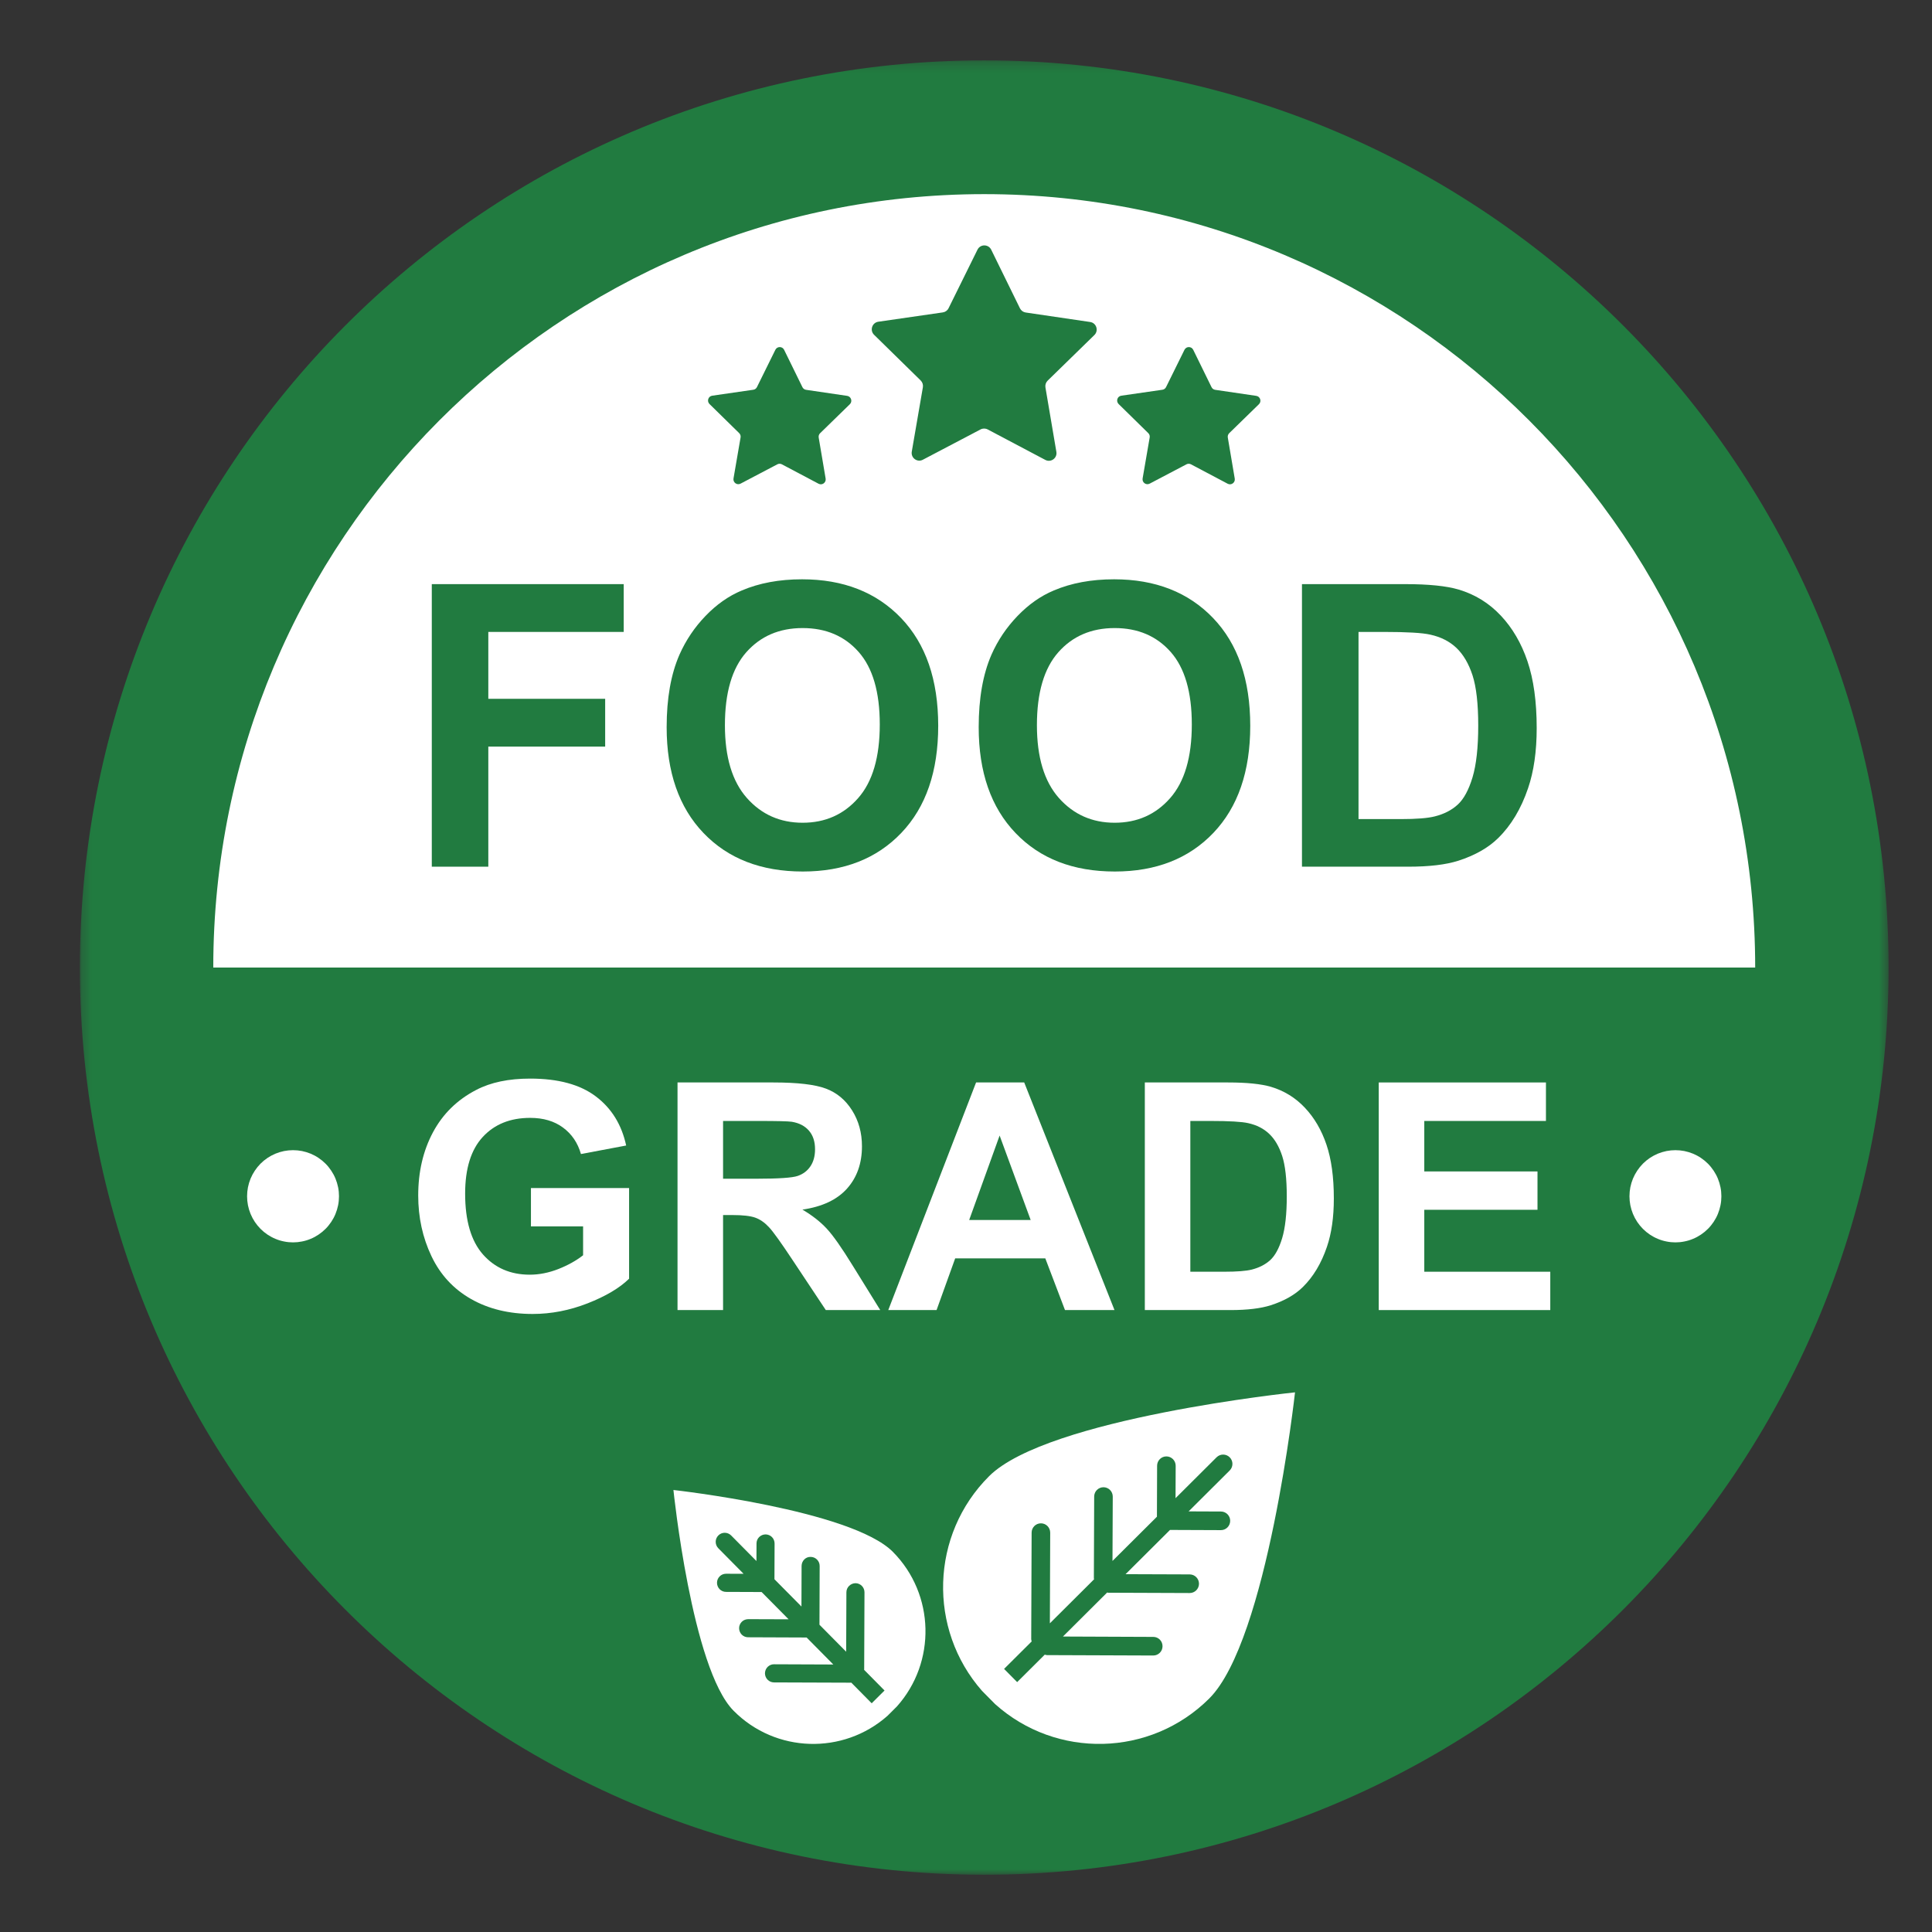
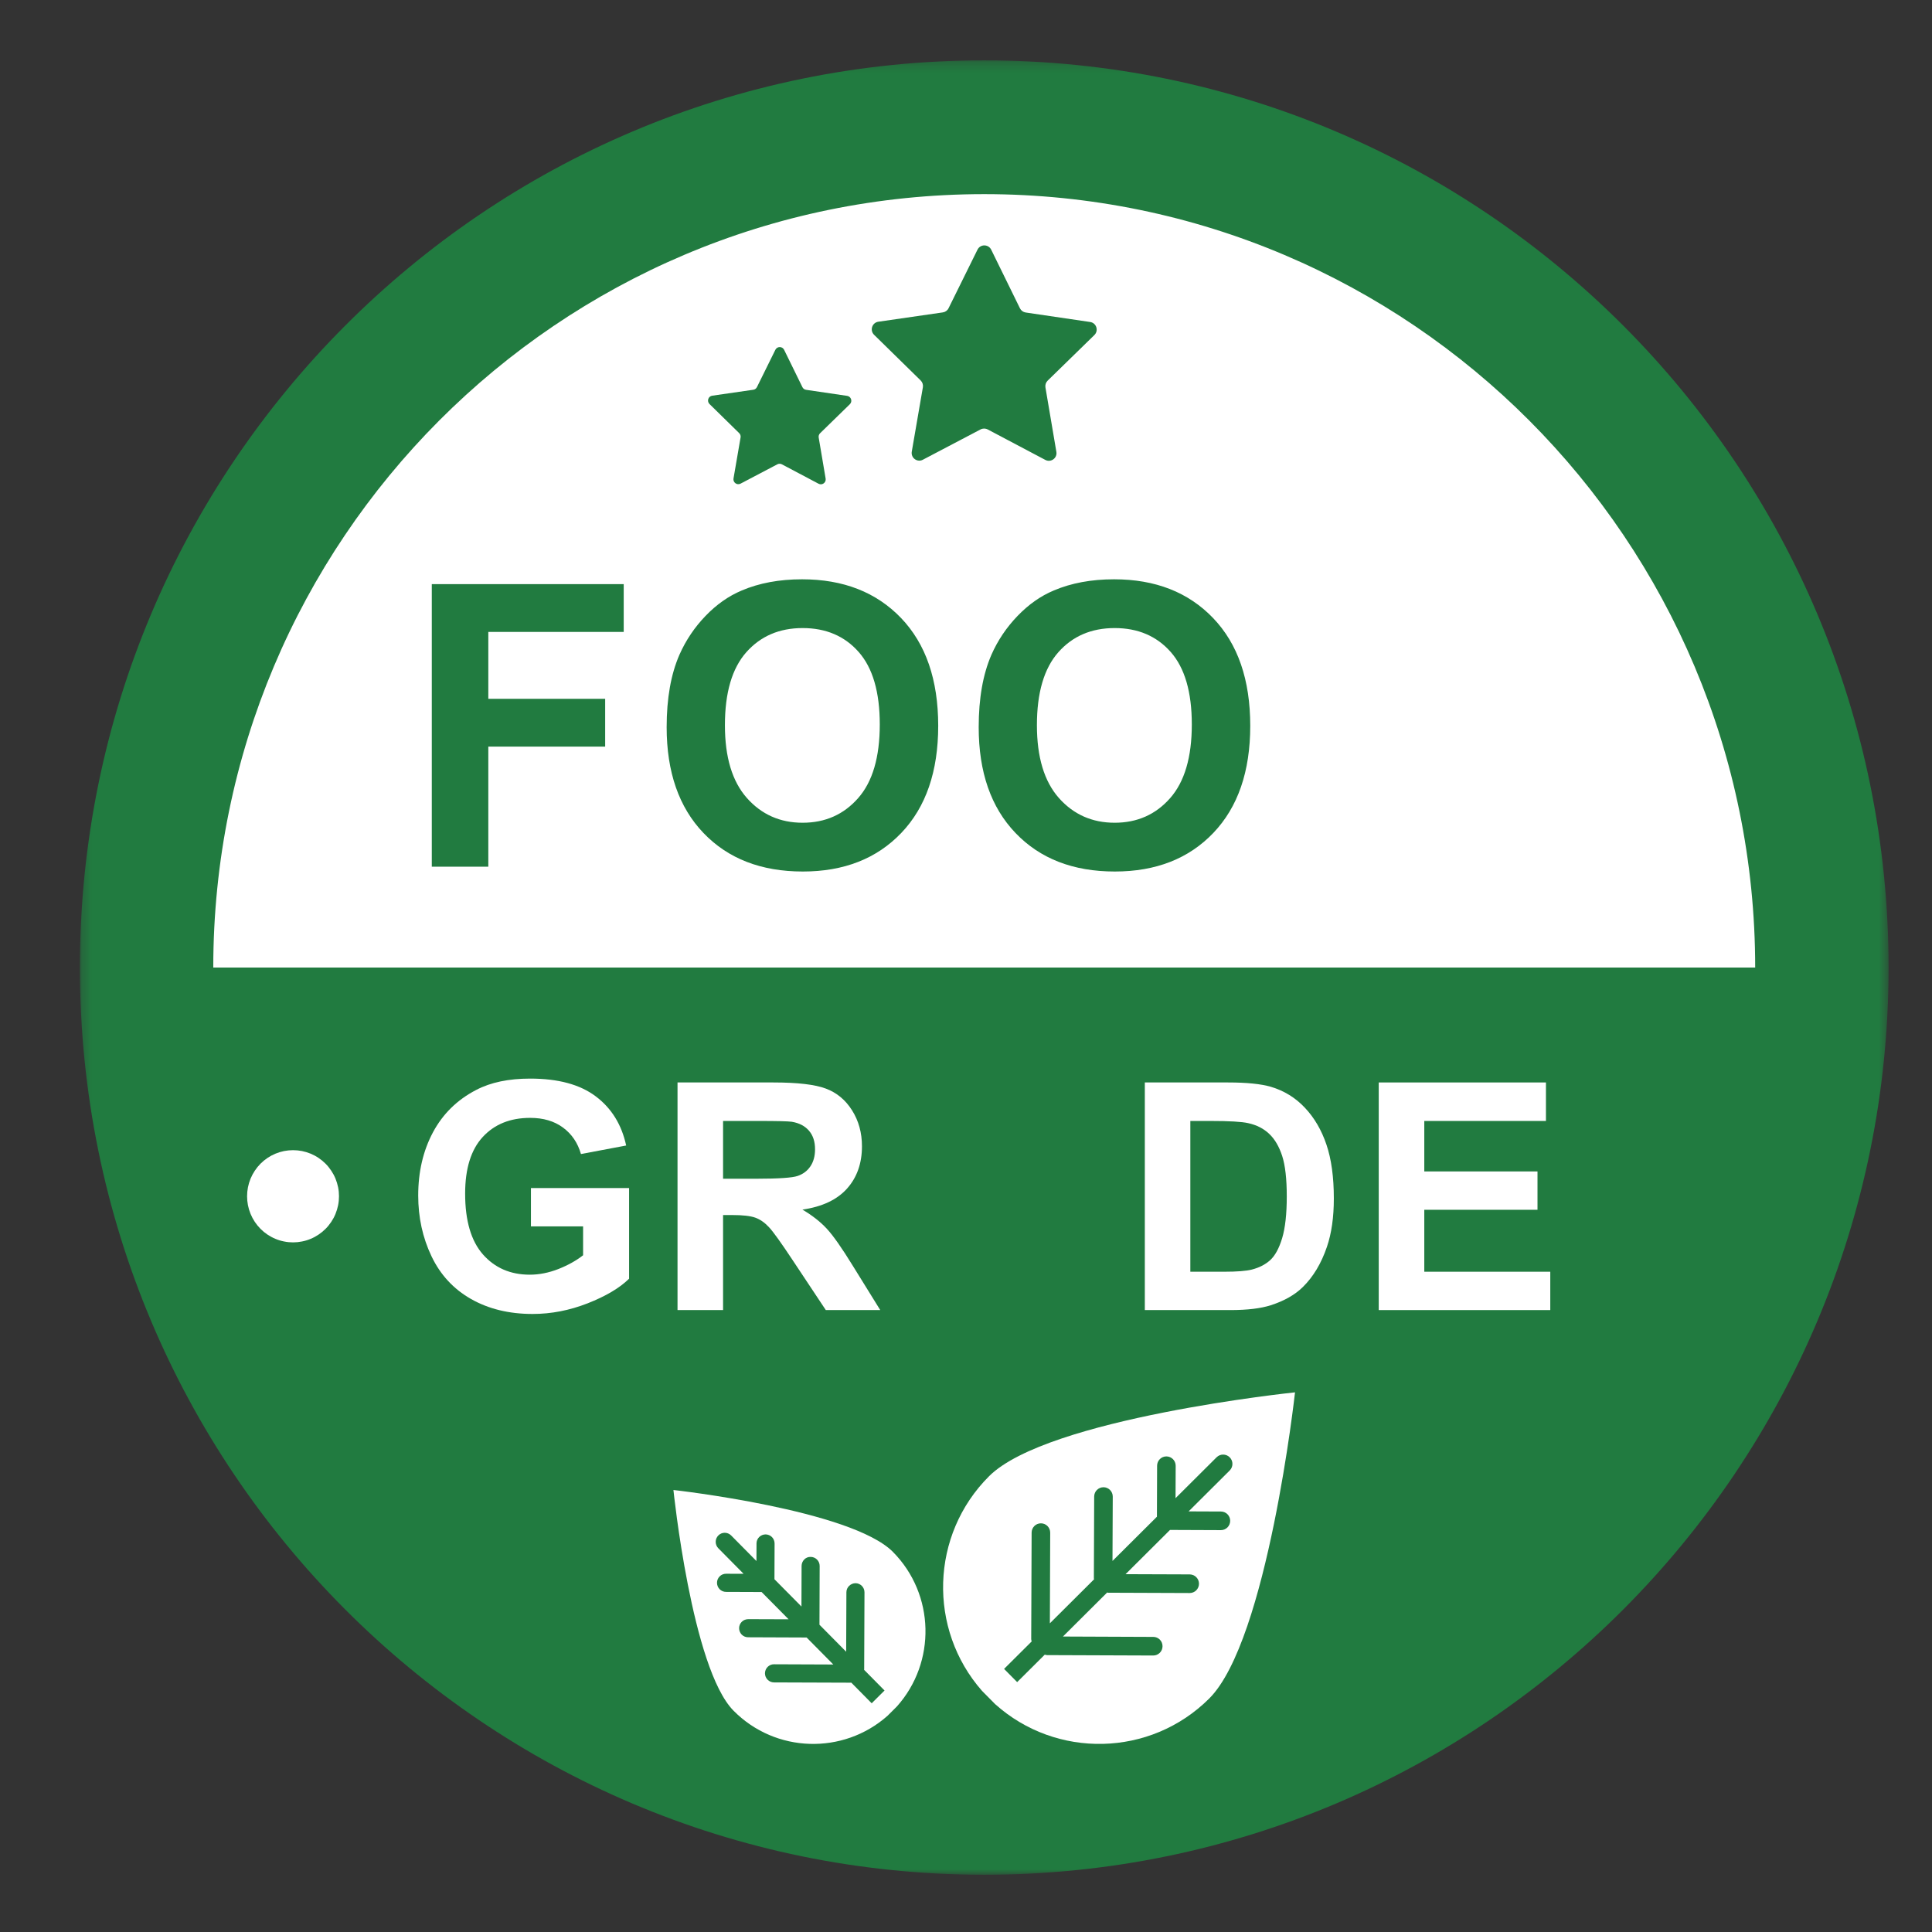
<svg xmlns="http://www.w3.org/2000/svg" width="200" height="200" viewBox="0 0 200 200" fill="none">
  <rect x="0" y="0" width="200" height="200" fill="#333333" stroke="none" />
  <path d="M101.887 187.149C53.998 187.149 15.175 148.201 15.175 100.16C15.175 52.118 53.998 13.17 101.887 13.17C149.779 13.17 188.598 52.118 188.598 100.16C188.598 148.201 149.779 187.149 101.887 187.149Z" fill="white" />
  <mask id="mask0_41_173" style="mask-type:luminance" maskUnits="userSpaceOnUse" x="8" y="6" width="188" height="189">
    <path d="M8.272 6.222H195.505V194.108H8.272V6.222Z" fill="white" />
  </mask>
  <g mask="url(#mask0_41_173)">
    <path d="M101.887 6.247C50.185 6.247 8.272 48.292 8.272 100.16C8.272 152.028 50.185 194.073 101.887 194.073C153.592 194.073 195.505 152.028 195.505 100.16C195.501 48.292 153.592 6.247 101.887 6.247ZM101.887 20.097C145.967 20.097 181.696 55.941 181.696 100.16H22.078C22.078 55.941 57.81 20.097 101.887 20.097Z" fill="#217B40" />
  </g>
  <path d="M106.178 32.35L112.852 33.333C113.501 33.427 113.758 34.229 113.286 34.687L108.453 39.403C108.265 39.587 108.182 39.847 108.223 40.104L109.355 46.774C109.467 47.423 108.786 47.916 108.206 47.607L102.244 44.455C102.012 44.333 101.737 44.333 101.505 44.455L95.532 47.593C94.953 47.899 94.276 47.403 94.387 46.753L95.536 40.09C95.578 39.833 95.494 39.569 95.307 39.385L90.487 34.66C90.015 34.198 90.276 33.399 90.925 33.305L97.599 32.34C97.859 32.302 98.081 32.142 98.196 31.906L101.189 25.847C101.48 25.257 102.317 25.257 102.609 25.847L105.585 31.916C105.699 32.149 105.921 32.312 106.178 32.35Z" fill="#217B40" />
-   <path d="M125.796 40.354L130.046 40.979C130.46 41.042 130.626 41.552 130.324 41.844L127.244 44.847C127.126 44.965 127.074 45.132 127.102 45.295L127.821 49.545C127.89 49.958 127.46 50.271 127.088 50.076L123.289 48.066C123.144 47.989 122.967 47.989 122.821 48.066L119.015 50.066C118.644 50.26 118.213 49.944 118.283 49.531L119.015 45.285C119.043 45.121 118.991 44.955 118.869 44.837L115.8 41.826C115.501 41.531 115.664 41.021 116.078 40.962L120.331 40.347C120.494 40.326 120.637 40.222 120.71 40.073L122.616 36.212C122.803 35.833 123.338 35.837 123.522 36.212L125.418 40.08C125.491 40.229 125.633 40.33 125.796 40.354Z" fill="#217B40" />
  <path d="M83.446 40.354L87.696 40.979C88.109 41.042 88.275 41.552 87.977 41.844L84.897 44.847C84.775 44.965 84.724 45.132 84.751 45.295L85.47 49.545C85.539 49.958 85.109 50.271 84.737 50.076L80.939 48.066C80.793 47.989 80.616 47.989 80.47 48.066L76.664 50.066C76.293 50.26 75.862 49.944 75.932 49.531L76.664 45.285C76.692 45.121 76.64 44.955 76.519 44.837L73.449 41.826C73.15 41.531 73.314 41.021 73.73 40.962L77.98 40.347C78.144 40.326 78.286 40.222 78.359 40.073L80.265 36.212C80.453 35.833 80.987 35.837 81.171 36.212L83.067 40.08C83.14 40.229 83.282 40.33 83.446 40.354Z" fill="#217B40" />
  <path d="M35.092 123.837C35.092 124.149 35.064 124.462 35.001 124.767C34.939 125.076 34.849 125.375 34.73 125.663C34.612 125.955 34.463 126.229 34.289 126.49C34.116 126.75 33.921 126.99 33.699 127.212C33.477 127.434 33.237 127.632 32.977 127.806C32.72 127.979 32.446 128.128 32.157 128.246C31.866 128.368 31.571 128.458 31.265 128.517C30.956 128.58 30.647 128.611 30.335 128.611C30.022 128.611 29.713 128.58 29.407 128.517C29.102 128.458 28.803 128.368 28.515 128.246C28.227 128.128 27.953 127.979 27.692 127.806C27.432 127.632 27.192 127.434 26.97 127.212C26.751 126.99 26.553 126.75 26.38 126.49C26.206 126.229 26.06 125.955 25.939 125.663C25.821 125.375 25.73 125.076 25.668 124.767C25.609 124.462 25.578 124.149 25.578 123.837C25.578 123.524 25.609 123.215 25.668 122.906C25.73 122.601 25.821 122.302 25.939 122.01C26.06 121.722 26.206 121.448 26.38 121.187C26.553 120.927 26.751 120.684 26.97 120.462C27.192 120.24 27.432 120.042 27.692 119.868C27.953 119.694 28.227 119.549 28.515 119.427C28.803 119.309 29.102 119.219 29.407 119.156C29.713 119.097 30.022 119.066 30.335 119.066C30.647 119.066 30.956 119.097 31.265 119.156C31.571 119.219 31.866 119.309 32.157 119.427C32.446 119.549 32.72 119.694 32.977 119.868C33.237 120.042 33.477 120.24 33.699 120.462C33.921 120.684 34.116 120.927 34.289 121.187C34.463 121.448 34.612 121.722 34.73 122.01C34.849 122.302 34.939 122.601 35.001 122.906C35.064 123.215 35.092 123.524 35.092 123.837Z" fill="white" />
-   <path d="M178.196 123.837C178.196 124.149 178.168 124.462 178.105 124.767C178.043 125.076 177.953 125.375 177.835 125.663C177.717 125.955 177.567 126.229 177.394 126.49C177.22 126.75 177.026 126.99 176.803 127.212C176.581 127.434 176.342 127.632 176.081 127.806C175.824 127.979 175.55 128.128 175.258 128.246C174.97 128.368 174.675 128.458 174.366 128.517C174.06 128.58 173.751 128.611 173.439 128.611C173.126 128.611 172.817 128.58 172.512 128.517C172.206 128.458 171.908 128.368 171.619 128.246C171.331 128.128 171.057 127.979 170.796 127.806C170.536 127.632 170.296 127.434 170.074 127.212C169.855 126.99 169.658 126.75 169.484 126.49C169.31 126.229 169.164 125.955 169.043 125.663C168.925 125.375 168.835 125.076 168.772 124.767C168.713 124.462 168.682 124.149 168.682 123.837C168.682 123.524 168.713 123.215 168.772 122.906C168.835 122.601 168.925 122.302 169.043 122.01C169.164 121.722 169.31 121.448 169.484 121.187C169.658 120.927 169.855 120.684 170.074 120.462C170.296 120.24 170.536 120.042 170.796 119.868C171.057 119.694 171.331 119.549 171.619 119.427C171.908 119.309 172.206 119.219 172.512 119.156C172.817 119.097 173.126 119.066 173.439 119.066C173.751 119.066 174.06 119.097 174.366 119.156C174.675 119.219 174.97 119.309 175.258 119.427C175.55 119.549 175.824 119.694 176.081 119.868C176.342 120.042 176.581 120.24 176.803 120.462C177.026 120.684 177.22 120.927 177.394 121.187C177.567 121.448 177.717 121.722 177.835 122.01C177.953 122.302 178.043 122.601 178.105 122.906C178.168 123.215 178.196 123.524 178.196 123.837Z" fill="white" />
  <path d="M44.699 89.719V60.469H64.567V65.417H50.55V72.34H62.647V77.288H50.55V89.719H44.699Z" fill="#217B40" />
  <path d="M69.012 75.274C69.012 72.295 69.453 69.795 70.338 67.771C70.998 66.281 71.897 64.944 73.036 63.76C74.175 62.576 75.425 61.698 76.782 61.129C78.588 60.358 80.668 59.969 83.029 59.969C87.3 59.969 90.716 61.306 93.279 63.979C95.841 66.653 97.123 70.371 97.123 75.135C97.123 79.858 95.852 83.552 93.307 86.219C90.765 88.885 87.366 90.219 83.109 90.219C78.8 90.219 75.373 88.892 72.828 86.236C70.286 83.583 69.012 79.931 69.012 75.274ZM75.043 75.073C75.043 78.385 75.8 80.896 77.317 82.608C78.831 84.316 80.755 85.17 83.088 85.17C85.421 85.17 87.335 84.323 88.831 82.625C90.328 80.931 91.074 78.385 91.074 74.993C91.074 71.642 90.345 69.142 88.89 67.493C87.435 65.844 85.501 65.017 83.088 65.017C80.675 65.017 78.734 65.854 77.255 67.521C75.779 69.191 75.043 71.708 75.043 75.073Z" fill="#217B40" />
  <path d="M101.314 75.274C101.314 72.295 101.755 69.795 102.637 67.771C103.296 66.281 104.196 64.944 105.338 63.76C106.477 62.576 107.723 61.698 109.081 61.129C110.887 60.358 112.97 59.969 115.328 59.969C119.598 59.969 123.015 61.306 125.578 63.979C128.144 66.653 129.425 70.371 129.425 75.135C129.425 79.858 128.151 83.552 125.609 86.219C123.064 88.885 119.664 90.219 115.407 90.219C111.098 90.219 107.671 88.892 105.13 86.236C102.585 83.583 101.314 79.931 101.314 75.274ZM107.341 75.073C107.341 78.385 108.102 80.896 109.616 82.608C111.133 84.316 113.057 85.17 115.39 85.17C117.72 85.17 119.637 84.323 121.13 82.625C122.626 80.931 123.376 78.385 123.376 74.993C123.376 71.642 122.647 69.142 121.192 67.493C119.734 65.844 117.8 65.017 115.39 65.017C112.977 65.017 111.032 65.854 109.557 67.521C108.081 69.191 107.341 71.708 107.341 75.073Z" fill="#217B40" />
-   <path d="M134.779 60.469H145.477C147.887 60.469 149.727 60.656 150.991 61.028C152.692 61.535 154.147 62.431 155.359 63.722C156.571 65.01 157.494 66.59 158.126 68.462C158.758 70.33 159.078 72.632 159.078 75.375C159.078 77.781 158.779 79.858 158.185 81.597C157.463 83.726 156.428 85.451 155.081 86.767C154.067 87.764 152.696 88.542 150.97 89.101C149.678 89.514 147.953 89.719 145.793 89.719H134.779V60.469ZM140.633 65.417V84.792H145.001C146.633 84.792 147.814 84.698 148.539 84.51C149.487 84.271 150.276 83.868 150.901 83.295C151.529 82.722 152.039 81.781 152.435 80.472C152.828 79.163 153.026 77.375 153.026 75.115C153.026 72.854 152.828 71.118 152.435 69.906C152.039 68.698 151.484 67.754 150.772 67.073C150.06 66.396 149.158 65.938 148.064 65.698C147.248 65.51 145.647 65.417 143.262 65.417H140.633Z" fill="#217B40" />
  <path d="M54.963 126.955V122.986H65.123V132.372C64.137 133.337 62.706 134.184 60.831 134.92C58.956 135.653 57.06 136.021 55.14 136.021C52.696 136.021 50.571 135.503 48.755 134.469C46.939 133.434 45.574 131.955 44.661 130.031C43.748 128.111 43.293 126.017 43.293 123.757C43.293 121.302 43.803 119.122 44.821 117.215C45.842 115.309 47.331 113.847 49.296 112.83C50.793 112.045 52.654 111.656 54.883 111.656C57.782 111.656 60.046 112.267 61.675 113.497C63.303 114.722 64.352 116.417 64.821 118.583L60.14 119.465C59.81 118.309 59.192 117.396 58.282 116.726C57.376 116.056 56.244 115.722 54.883 115.722C52.824 115.722 51.189 116.382 49.974 117.698C48.758 119.017 48.151 120.972 48.151 123.562C48.151 126.361 48.765 128.458 49.994 129.858C51.227 131.253 52.842 131.955 54.838 131.955C55.824 131.955 56.814 131.757 57.807 131.368C58.8 130.976 59.651 130.5 60.362 129.944V126.955H54.963Z" fill="white" />
  <path d="M70.137 135.618V112.056H80.057C82.553 112.056 84.366 112.267 85.494 112.691C86.626 113.115 87.532 113.868 88.21 114.951C88.89 116.031 89.23 117.271 89.23 118.663C89.23 120.431 88.713 121.889 87.685 123.042C86.654 124.195 85.116 124.92 83.067 125.219C84.085 125.82 84.928 126.479 85.591 127.198C86.255 127.913 87.147 129.188 88.275 131.021L91.123 135.618H85.487L82.081 130.49C80.869 128.66 80.043 127.504 79.595 127.028C79.15 126.552 78.678 126.226 78.178 126.049C77.678 125.872 76.89 125.781 75.807 125.781H74.852V135.618H70.137ZM74.852 122.021H78.338C80.599 122.021 82.012 121.924 82.574 121.733C83.137 121.538 83.578 121.208 83.894 120.736C84.213 120.264 84.373 119.674 84.373 118.969C84.373 118.174 84.164 117.535 83.744 117.049C83.324 116.559 82.734 116.254 81.97 116.125C81.588 116.07 80.439 116.042 78.529 116.042H74.852V122.021Z" fill="white" />
-   <path d="M115.373 135.618H110.248L108.21 130.267H98.88L96.953 135.618H91.953L101.043 112.056H106.026L115.373 135.618ZM106.696 126.295L103.48 117.552L100.328 126.295H106.696Z" fill="white" />
  <path d="M118.512 112.056H127.126C129.067 112.056 130.546 112.208 131.567 112.507C132.935 112.913 134.109 113.639 135.085 114.677C136.064 115.715 136.807 116.99 137.314 118.493C137.824 120 138.078 121.854 138.078 124.063C138.078 126.004 137.842 127.674 137.362 129.076C136.779 130.792 135.946 132.177 134.862 133.24C134.046 134.042 132.942 134.67 131.55 135.118C130.512 135.451 129.119 135.618 127.38 135.618H118.512V112.056ZM123.223 116.042V131.649H126.741C128.057 131.649 129.008 131.573 129.592 131.424C130.355 131.229 130.991 130.903 131.494 130.445C131.998 129.983 132.411 129.226 132.73 128.17C133.046 127.115 133.206 125.674 133.206 123.854C133.206 122.031 133.046 120.636 132.73 119.66C132.411 118.684 131.967 117.924 131.39 117.379C130.817 116.83 130.092 116.462 129.21 116.267C128.553 116.118 127.262 116.042 125.342 116.042H123.223Z" fill="white" />
  <path d="M142.727 135.618V112.056H160.036V116.042H147.442V121.267H159.161V125.236H147.442V131.649H160.484V135.618H142.727Z" fill="white" />
  <path d="M103.012 176.406L101.658 175.038C96.046 168.656 96.3 158.882 102.397 152.809C108.446 146.788 134.06 144.135 134.06 144.135C134.06 144.135 131.22 169.812 125.175 175.833C119.078 181.903 109.331 182.083 103.012 176.406ZM105.296 174.132L108.154 171.288C108.23 171.309 108.307 171.337 108.39 171.337L119.383 171.378C119.914 171.378 120.345 170.951 120.345 170.417C120.348 169.885 119.921 169.451 119.39 169.451L110.036 169.413L114.612 164.857C114.647 164.861 114.678 164.878 114.717 164.878L123.154 164.91C123.685 164.913 124.116 164.482 124.119 163.951C124.119 163.417 123.692 162.986 123.161 162.982L116.519 162.958L121.119 158.378L126.383 158.399C126.914 158.403 127.345 157.972 127.348 157.437C127.352 156.906 126.921 156.472 126.39 156.472L123.046 156.458L127.296 152.226C127.675 151.851 127.675 151.239 127.303 150.864C126.928 150.486 126.321 150.482 125.942 150.857L121.692 155.09L121.706 151.736C121.706 151.201 121.279 150.771 120.748 150.767C120.217 150.764 119.786 151.194 119.783 151.729L119.765 157.01L115.164 161.59L115.192 154.927C115.192 154.392 114.765 153.962 114.234 153.958C113.703 153.958 113.272 154.385 113.269 154.92L113.237 163.385C113.237 163.42 113.255 163.451 113.258 163.489L108.682 168.045L108.717 158.663C108.717 158.128 108.289 157.694 107.758 157.694C107.227 157.691 106.796 158.121 106.793 158.653L106.751 169.68C106.751 169.767 106.779 169.84 106.8 169.92L103.942 172.764" fill="white" />
  <path d="M92.439 160.656C88.123 156.292 69.713 154.243 69.713 154.243C69.713 154.243 71.616 172.726 75.935 177.09C80.286 181.49 87.296 181.67 91.869 177.625L92.852 176.646C96.921 172.087 96.79 165.056 92.439 160.656ZM91.567 175L90.237 176.323L88.123 174.184C88.091 174.191 88.06 174.191 88.029 174.191L80.123 174.163C79.605 174.16 79.189 173.736 79.189 173.219C79.192 172.969 79.29 172.733 79.466 172.556C79.644 172.382 79.883 172.278 80.13 172.285L86.265 172.309L83.501 169.514L77.446 169.49C77.196 169.49 76.96 169.392 76.782 169.215C76.609 169.035 76.512 168.799 76.512 168.549C76.512 168.299 76.612 168.063 76.79 167.886C76.966 167.708 77.203 167.622 77.453 167.615L81.637 167.629L78.841 164.806L75.157 164.792C74.907 164.792 74.671 164.691 74.494 164.514C74.321 164.337 74.224 164.097 74.224 163.847C74.224 163.597 74.324 163.361 74.501 163.184C74.678 163.007 74.915 162.913 75.165 162.913L76.977 162.92L74.359 160.274C74.185 160.097 74.088 159.861 74.088 159.608C74.088 159.358 74.189 159.122 74.366 158.945C74.73 158.58 75.324 158.583 75.689 158.951L78.307 161.597L78.314 159.778C78.314 159.524 78.411 159.292 78.588 159.115C78.769 158.938 79.005 158.844 79.251 158.84C79.501 158.844 79.737 158.941 79.915 159.118C80.088 159.295 80.185 159.535 80.185 159.785L80.171 163.483L82.966 166.306L82.98 162.108C82.984 161.59 83.397 161.149 83.921 161.17C84.439 161.174 84.855 161.597 84.852 162.115L84.831 168.191L87.595 170.986L87.619 164.83C87.619 164.313 88.05 163.903 88.557 163.892C88.807 163.892 89.043 163.993 89.22 164.17C89.394 164.347 89.491 164.583 89.491 164.837L89.46 172.767C89.46 172.802 89.456 172.833 89.453 172.861L91.567 175Z" fill="white" />
</svg>